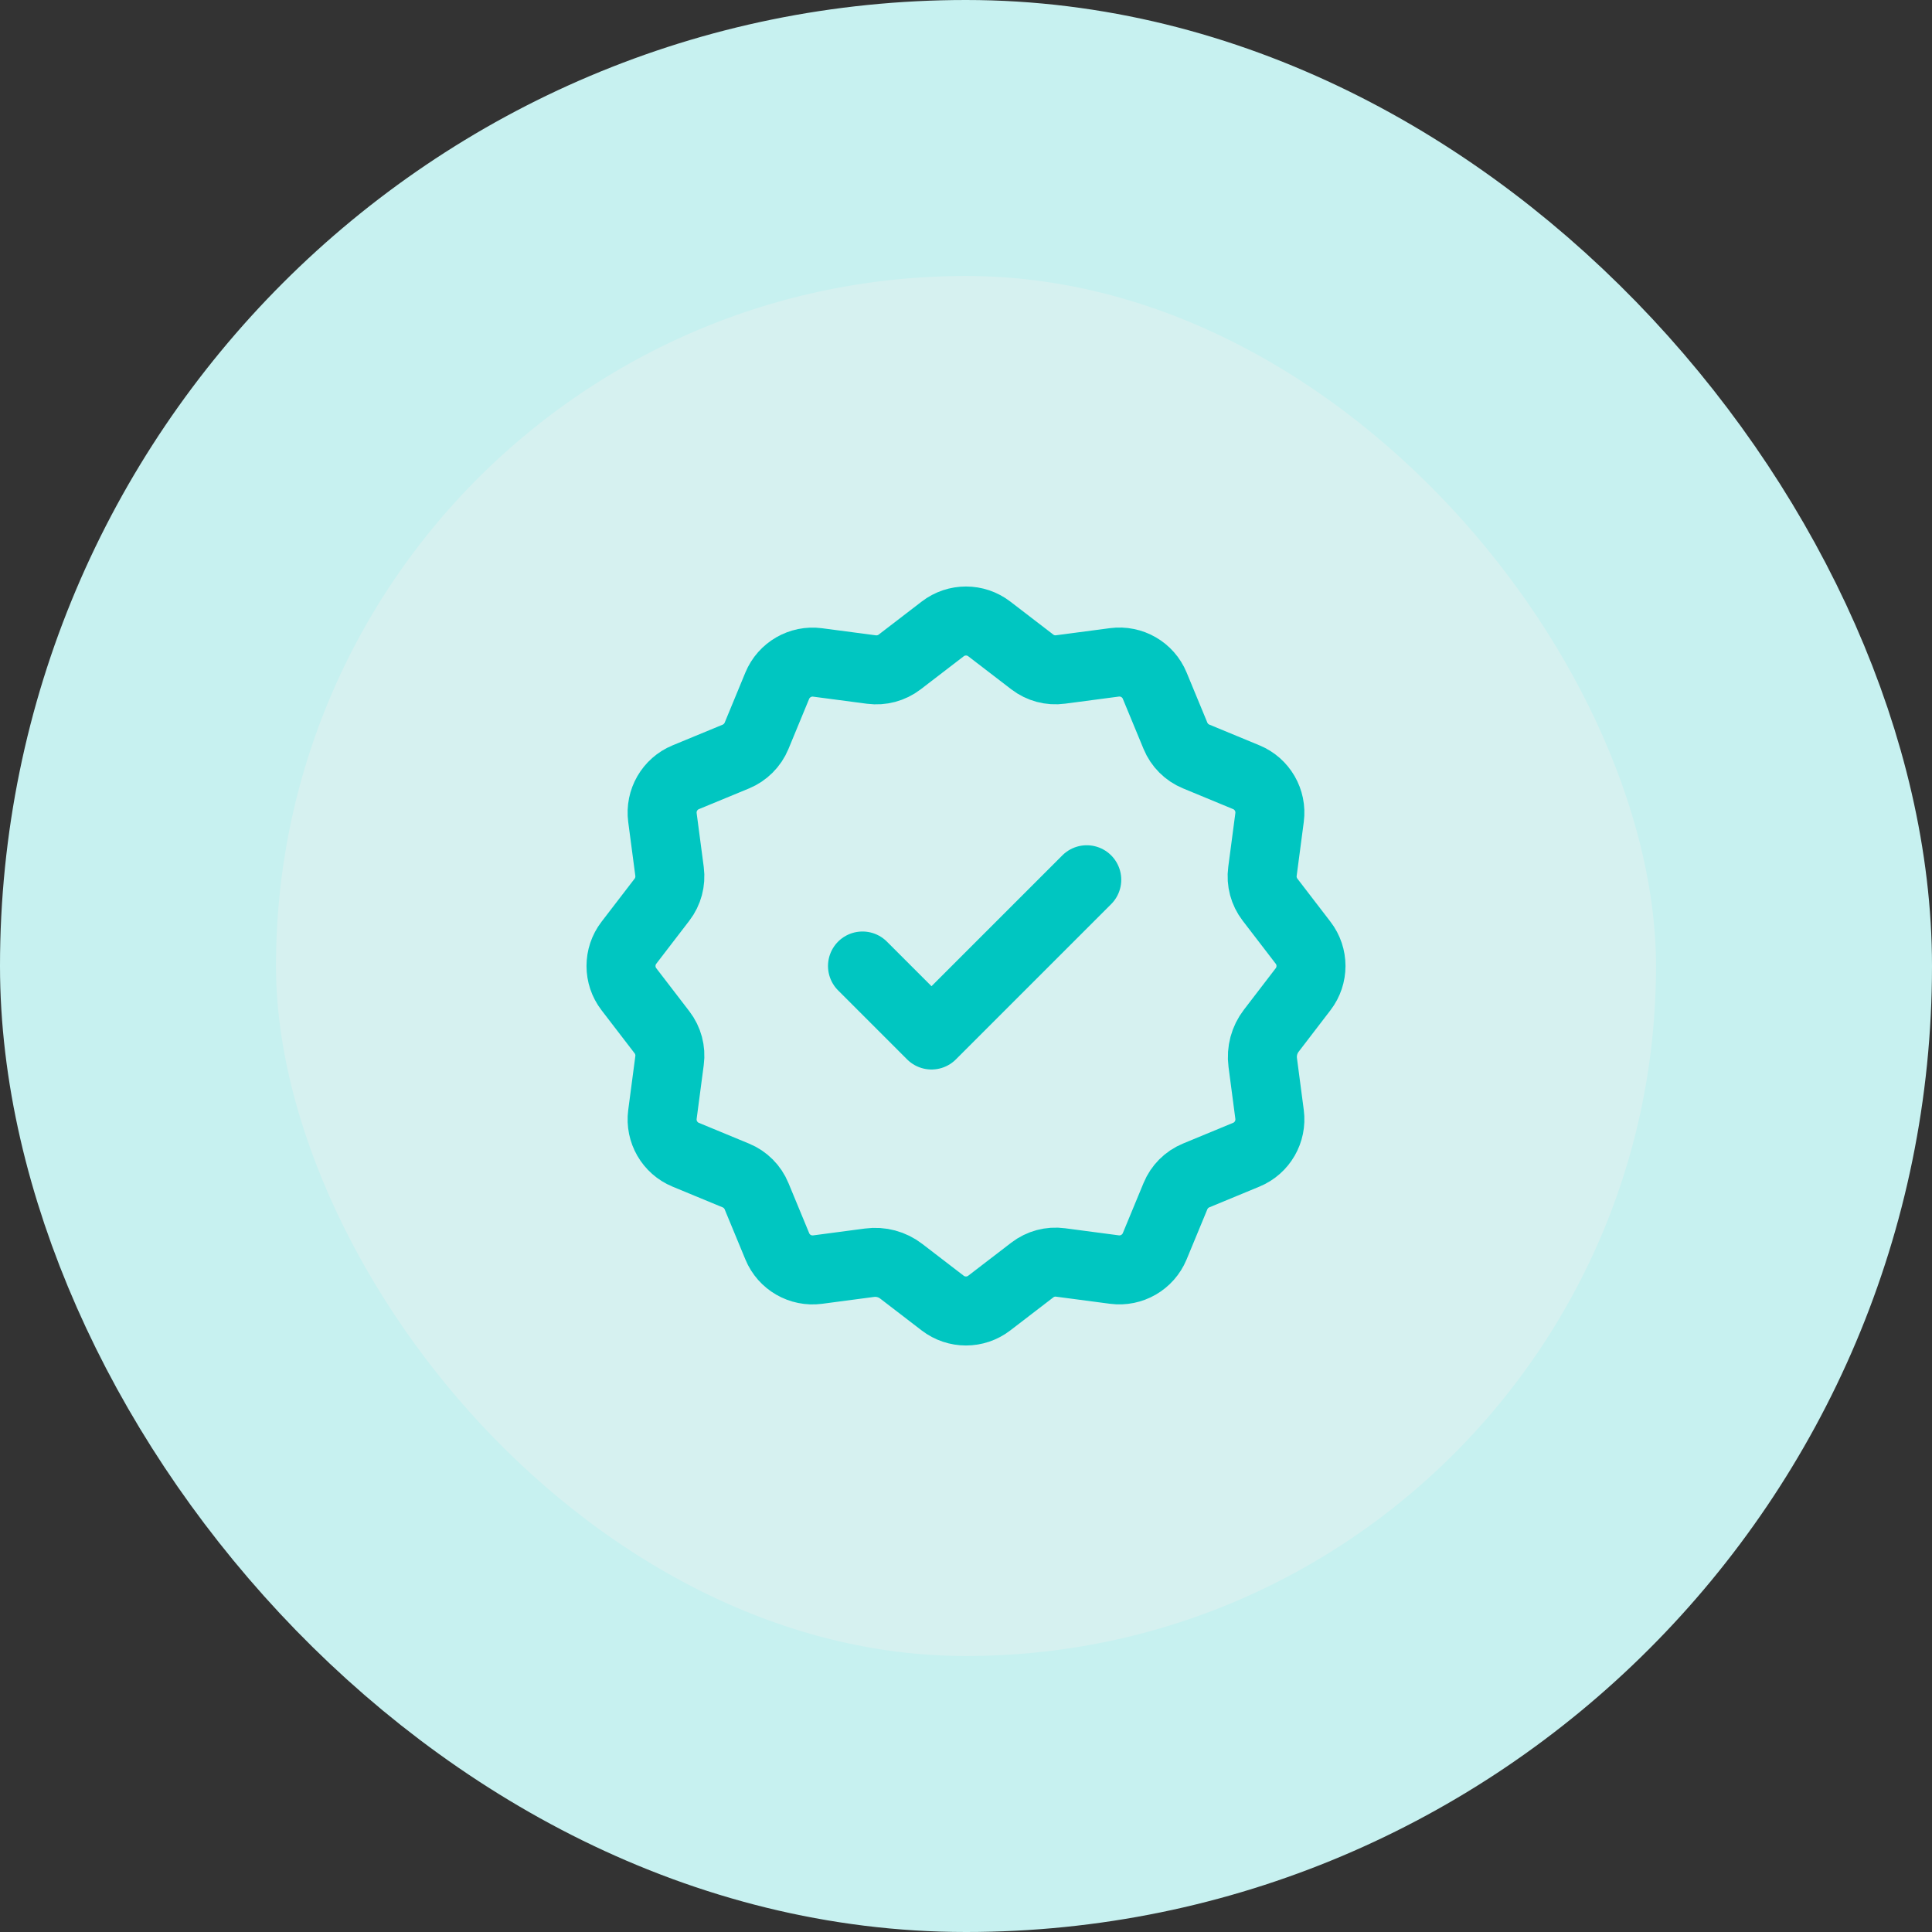
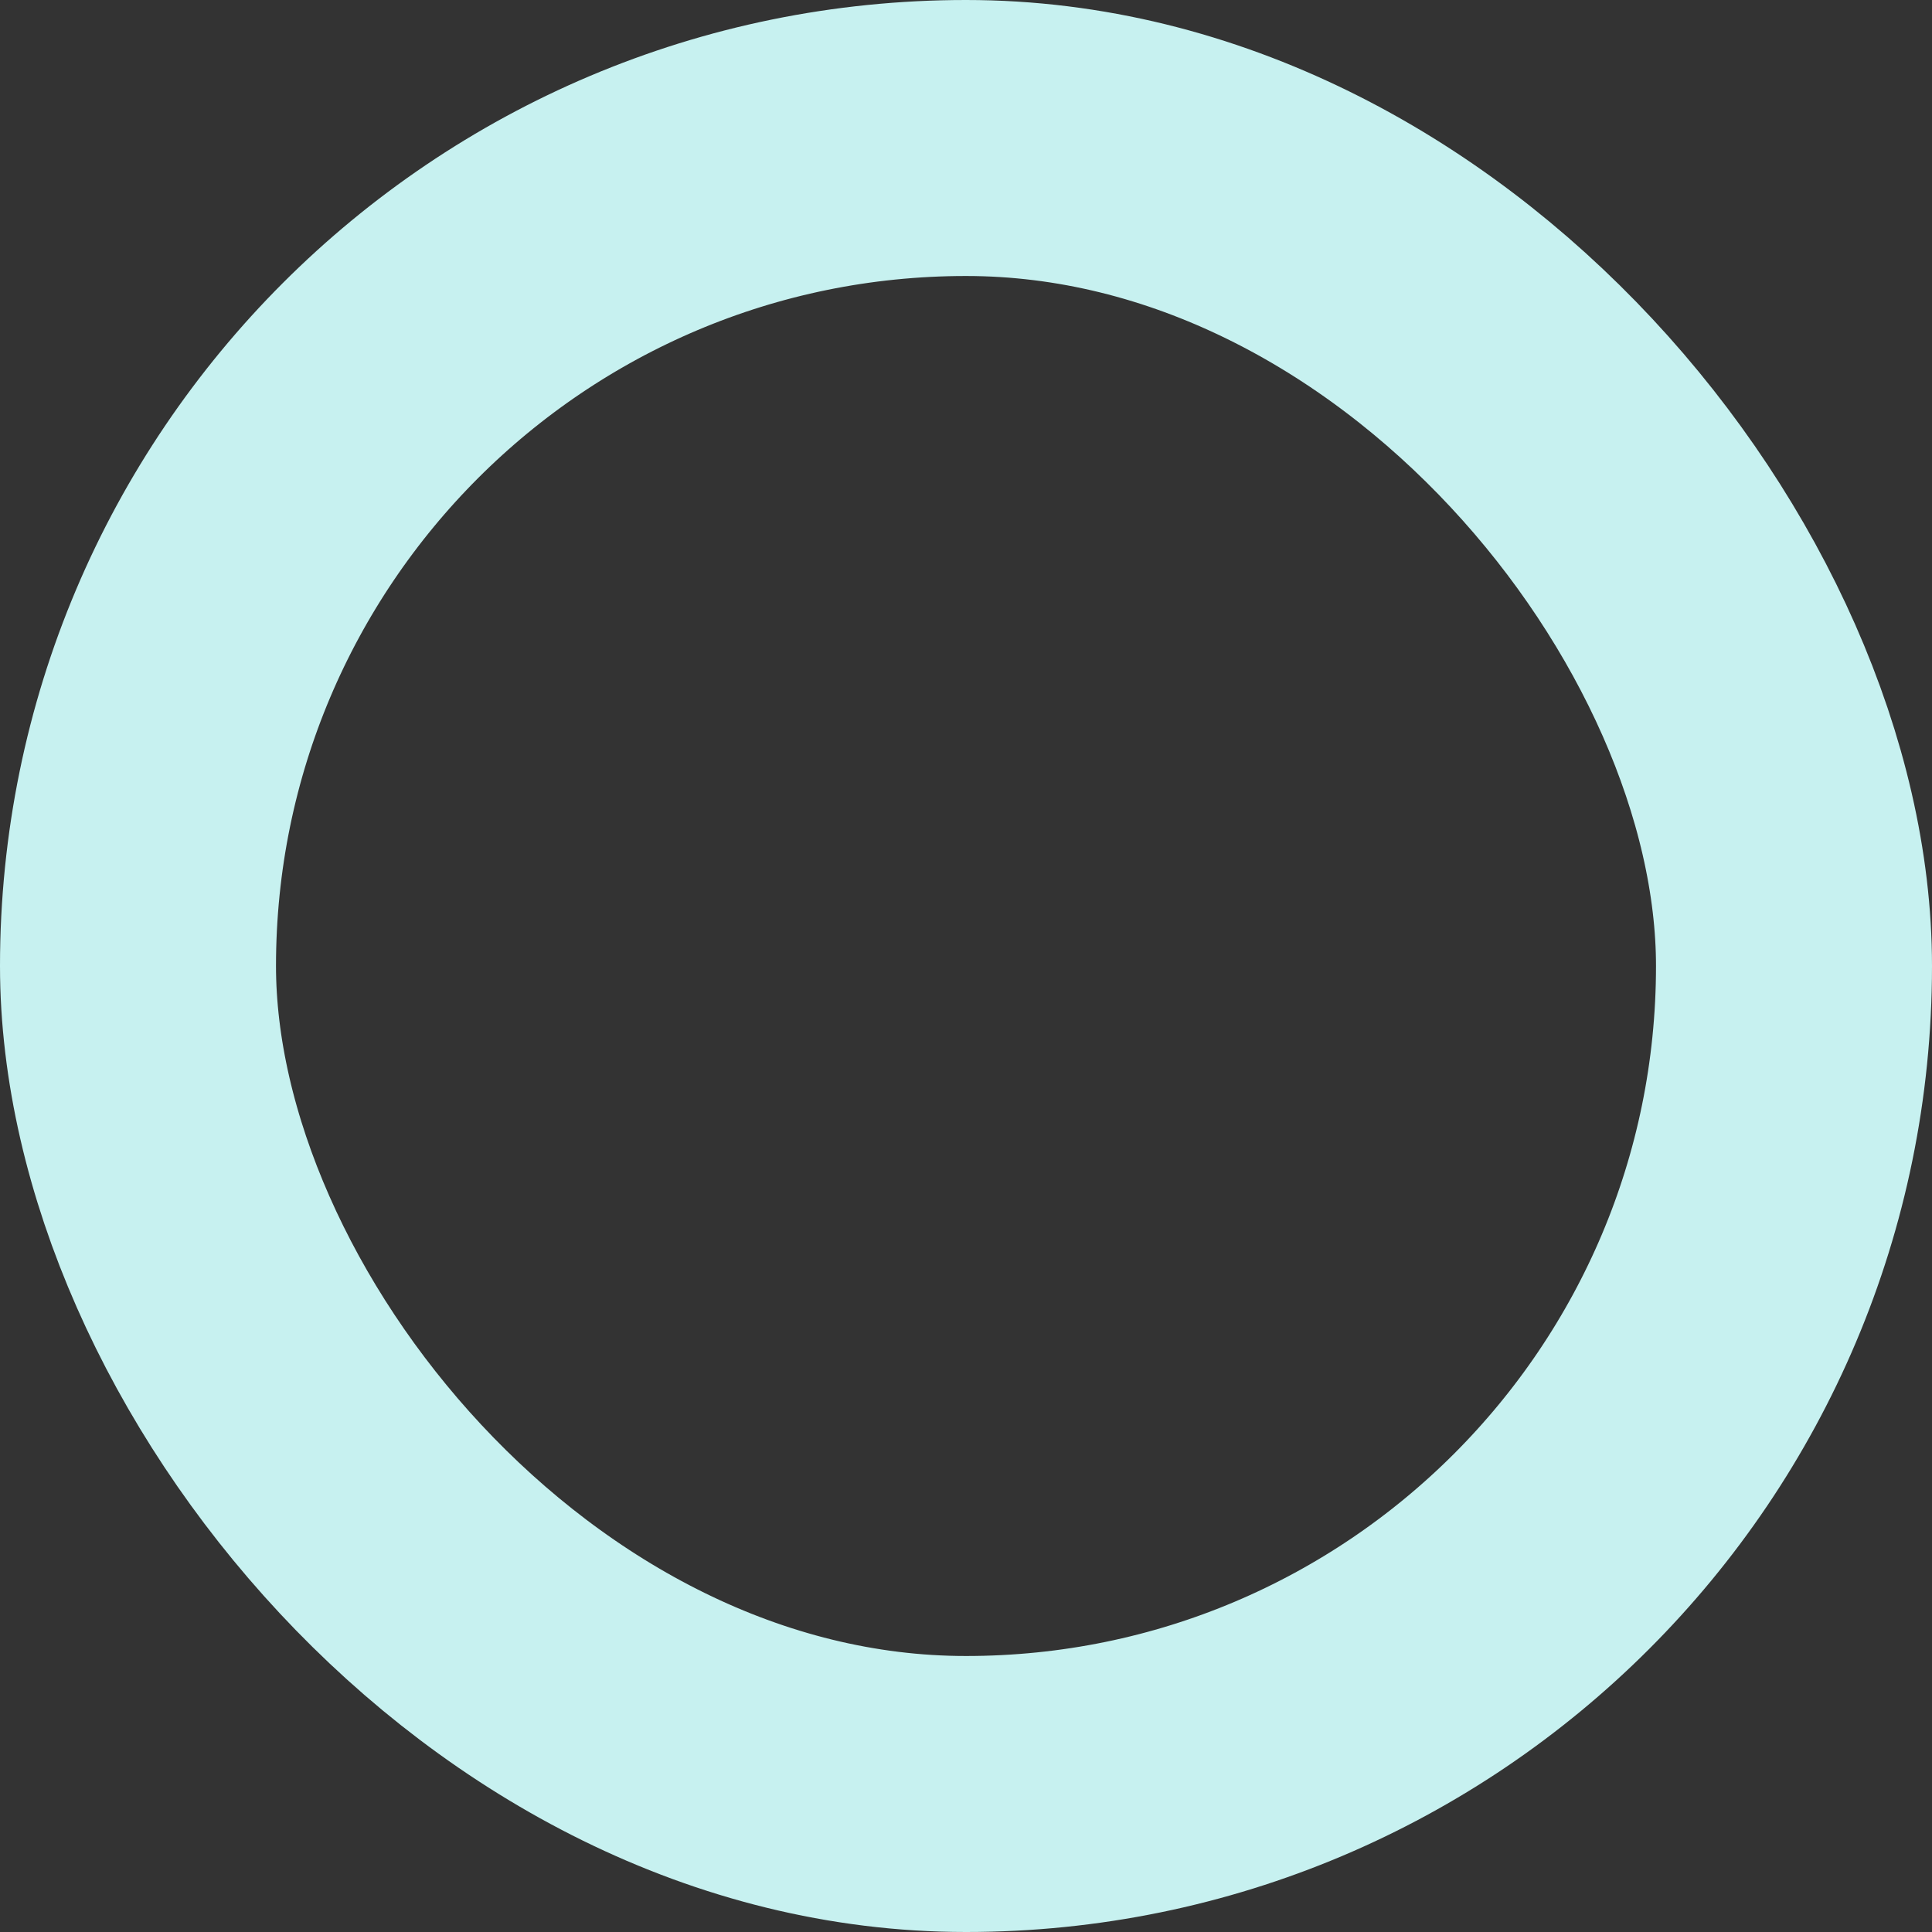
<svg xmlns="http://www.w3.org/2000/svg" width="56" height="56" viewBox="0 0 56 56" fill="none">
  <rect x="0" y="0" width="56" height="56" fill="#333333" stroke="none" />
-   <rect x="4" y="4" width="48" height="48" rx="24" fill="#D6F1F0" />
  <rect x="4" y="4" width="48" height="48" rx="24" stroke="#C7F1F0" stroke-width="8" />
-   <path d="M25 28L27 30L31.5 25.5M25.202 36.601C25.53 36.557 25.861 36.646 26.122 36.847L27.325 37.771C27.723 38.076 28.276 38.076 28.673 37.771L29.922 36.812C30.155 36.633 30.449 36.554 30.74 36.593L32.302 36.799C32.799 36.864 33.278 36.587 33.47 36.124L34.071 34.671C34.183 34.399 34.399 34.183 34.671 34.071L36.124 33.47C36.588 33.279 36.864 32.799 36.799 32.302L36.601 30.797C36.558 30.469 36.647 30.138 36.848 29.877L37.771 28.673C38.076 28.276 38.076 27.722 37.771 27.326L36.812 26.077C36.633 25.843 36.554 25.549 36.593 25.258L36.799 23.696C36.864 23.199 36.588 22.72 36.124 22.528L34.671 21.927C34.399 21.815 34.183 21.599 34.071 21.327L33.47 19.874C33.279 19.41 32.799 19.134 32.302 19.199L30.74 19.405C30.449 19.445 30.155 19.366 29.923 19.188L28.674 18.229C28.276 17.924 27.723 17.924 27.326 18.229L26.077 19.188C25.844 19.366 25.55 19.445 25.259 19.407L23.697 19.201C23.2 19.136 22.721 19.413 22.529 19.876L21.929 21.329C21.816 21.6 21.6 21.816 21.329 21.929L19.876 22.529C19.412 22.721 19.136 23.2 19.201 23.697L19.407 25.259C19.445 25.55 19.366 25.845 19.188 26.077L18.229 27.326C17.924 27.723 17.924 28.277 18.229 28.673L19.188 29.922C19.367 30.155 19.446 30.45 19.407 30.741L19.201 32.303C19.136 32.8 19.412 33.279 19.876 33.471L21.329 34.072C21.601 34.184 21.817 34.4 21.929 34.672L22.53 36.125C22.721 36.589 23.201 36.865 23.698 36.8L25.202 36.601Z" stroke="#00C6C1" stroke-width="2" stroke-linecap="round" stroke-linejoin="round" />
</svg>